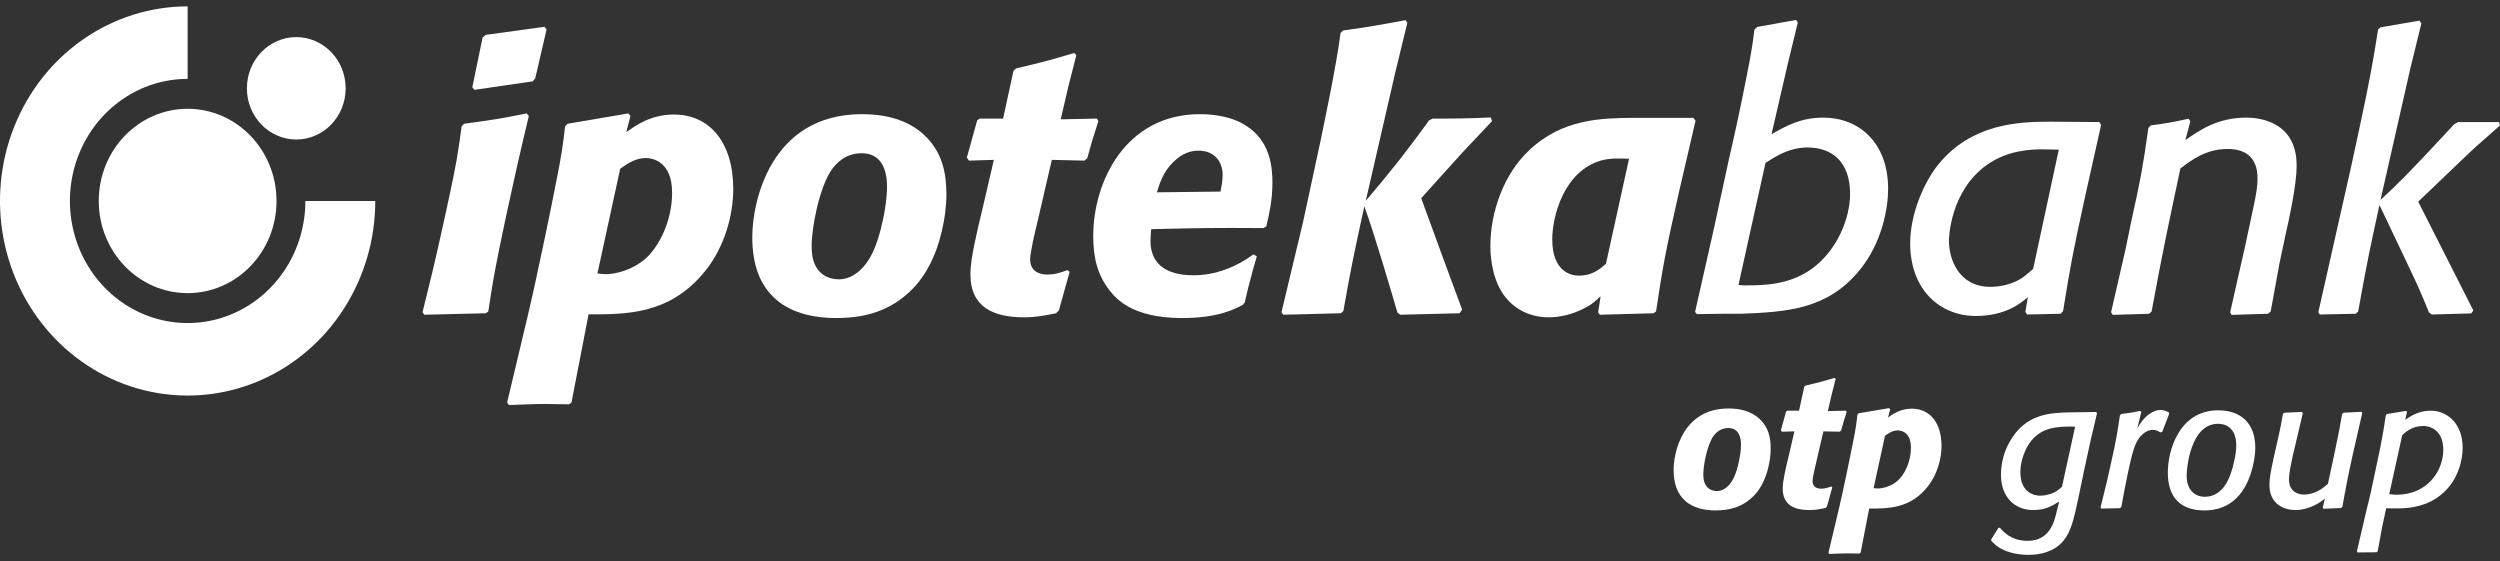
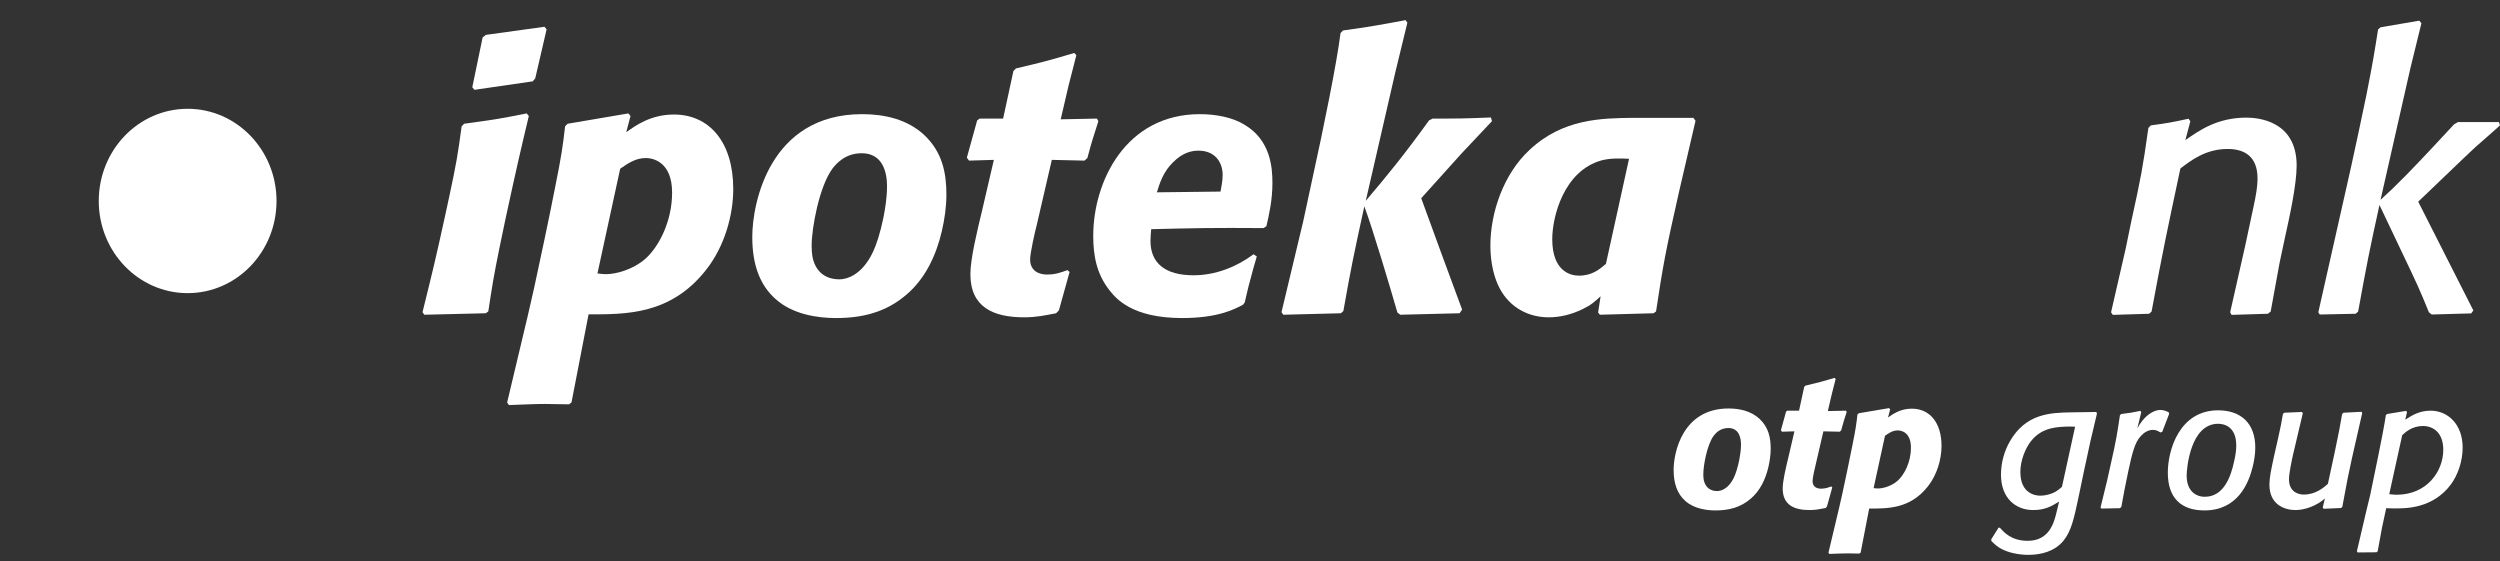
<svg xmlns="http://www.w3.org/2000/svg" width="196" height="44" viewBox="0 0 196 44" fill="none">
  <rect x="0" y="0" width="196" height="44" fill="#333333" stroke="none" />
  <path d="M39.62 17.217L39.174 19.356C38.673 21.813 38.589 22.42 38.283 24.414L38.087 24.559L33.265 24.675L33.126 24.472C33.962 21.09 34.129 20.425 34.938 16.726L35.244 15.309C35.774 12.823 35.885 12.187 36.192 9.904L36.387 9.702C38.728 9.384 39.258 9.297 41.293 8.892L41.46 9.095C40.791 11.898 40.54 12.968 39.62 17.217ZM42.854 2.302L41.962 6.146L41.767 6.377L37.196 7.042L37.028 6.84L37.837 2.938L38.087 2.735L42.686 2.099L42.854 2.302Z" fill="white" />
  <path d="M49.432 9.095L49.097 10.366C49.822 9.846 51.02 8.979 52.832 8.979C55.62 8.979 57.487 11.147 57.487 14.818C57.487 16.899 56.79 19.356 55.341 21.177C52.581 24.674 49.097 24.646 46.143 24.646L44.805 31.554L44.61 31.699C43.968 31.699 43.355 31.67 42.714 31.67C41.767 31.67 40.93 31.727 39.899 31.756L39.76 31.554L41.376 24.761L41.878 22.564C42.435 19.963 42.993 17.39 43.495 14.818C44.024 12.216 44.136 11.378 44.303 9.904L44.498 9.702L49.264 8.892L49.432 9.095ZM48.623 13.228L46.84 21.437C47.062 21.466 47.285 21.495 47.508 21.495C48.289 21.495 49.599 21.148 50.574 20.31C51.689 19.327 52.693 17.304 52.693 15.107C52.693 12.679 51.188 12.39 50.63 12.39C49.822 12.39 49.209 12.823 48.623 13.228Z" fill="white" />
  <path d="M73.835 18.142C73.389 20.05 72.525 21.871 71.048 23.114C69.459 24.472 67.647 24.935 65.529 24.935C64.08 24.935 62.128 24.646 60.79 23.431C59.564 22.333 58.979 20.743 58.979 18.576C58.979 15.916 60.344 8.95 67.592 8.95C69.348 8.95 71.132 9.355 72.442 10.569C73.863 11.898 74.198 13.517 74.198 15.251C74.198 16.205 74.058 17.188 73.835 18.142ZM69.264 17.044C69.403 16.321 69.543 15.483 69.543 14.587C69.543 13.517 69.208 12.014 67.564 12.014C66.254 12.014 65.585 12.823 65.278 13.199C64.219 14.616 63.633 17.911 63.633 19.24C63.633 19.934 63.717 20.31 63.801 20.512C64.107 21.437 64.86 21.9 65.78 21.9C66.616 21.9 67.341 21.379 67.815 20.772C68.121 20.368 68.734 19.616 69.264 17.044Z" fill="white" />
  <path d="M83.856 21.321L83.02 24.328L82.797 24.559C81.905 24.732 81.236 24.877 80.288 24.877C77.891 24.877 76.079 24.096 76.079 21.495C76.079 20.281 76.609 18.113 76.999 16.494L77.919 12.534L75.968 12.592L75.801 12.361L76.609 9.441L76.804 9.297H78.644L79.452 5.568L79.647 5.366C81.738 4.874 82.295 4.73 84.219 4.152L84.386 4.325L83.773 6.724L83.159 9.355L86.002 9.297L86.114 9.499C85.724 10.713 85.612 11.031 85.25 12.39L85.027 12.592L82.463 12.534L81.292 17.593C81.124 18.229 80.762 19.847 80.762 20.339C80.762 21.264 81.487 21.524 82.072 21.524C82.797 21.524 83.187 21.35 83.689 21.177L83.856 21.321Z" fill="white" />
  <path d="M98.281 19.934L98.532 20.108C98.337 20.743 98.169 21.379 98.002 22.015C97.835 22.593 97.724 23.171 97.584 23.721L97.445 23.894C96.748 24.27 95.438 24.935 92.678 24.935C88.748 24.935 87.494 23.403 86.992 22.767C85.961 21.466 85.71 20.021 85.71 18.489C85.71 14.24 88.247 8.95 94.072 8.95C95.354 8.95 96.664 9.21 97.584 9.788C99.619 11.002 99.758 13.141 99.758 14.326C99.758 15.685 99.507 16.783 99.284 17.737L99.061 17.882C95.02 17.853 93.793 17.882 90.253 17.968C90.226 18.287 90.198 18.576 90.198 18.893C90.198 20.599 91.313 21.582 93.57 21.582C95.271 21.582 96.915 20.946 98.281 19.934ZM90.7 15.078L95.689 15.02C95.772 14.587 95.856 14.153 95.856 13.719C95.856 12.765 95.299 11.812 93.961 11.812C93.487 11.812 92.762 11.927 91.982 12.708C91.201 13.459 90.922 14.355 90.7 15.078Z" fill="white" />
  <path d="M114.574 12.043L111.424 15.54C112.985 19.847 113.236 20.483 114.629 24.27L114.434 24.559L109.779 24.675L109.556 24.501C109.083 22.854 107.661 18.055 106.964 16.176C106.156 19.876 105.933 20.917 105.32 24.386L105.125 24.559L100.609 24.675L100.47 24.472L102.17 17.361L102.923 13.864C103.759 10.077 104.818 4.874 105.097 2.591L105.292 2.388C107.382 2.099 108.023 1.984 110.198 1.579L110.337 1.781L109.389 5.684L107.076 15.743C108.776 13.748 110.114 12.101 112.037 9.441L112.316 9.297C114.267 9.297 114.769 9.297 116.887 9.21L116.971 9.499C116.636 9.875 114.936 11.638 114.574 12.043Z" fill="white" />
  <path d="M132.929 9.47L131.647 14.991C130.588 19.674 130.393 20.715 129.835 24.414L129.64 24.559L125.431 24.675L125.292 24.501L125.487 23.229C125.013 23.663 124.734 23.923 124.065 24.241C123.229 24.646 122.337 24.877 121.417 24.877C119.801 24.877 118.379 24.096 117.599 22.651C117.153 21.842 116.846 20.628 116.846 19.269C116.846 16.61 117.905 13.633 119.884 11.783C122.504 9.297 125.57 9.268 128.023 9.239H132.762L132.929 9.47ZM125.905 20.686L127.717 12.448C127.02 12.419 126.295 12.39 125.598 12.563C122.588 13.373 121.696 17.015 121.696 18.749C121.696 21.264 123.117 21.611 123.787 21.611C124.818 21.611 125.403 21.119 125.905 20.686Z" fill="white" />
-   <path d="M133.033 24.628L132.894 24.455L134.371 17.922L135.514 12.633C136.016 10.465 136.49 8.268 136.908 6.129C137.27 4.308 137.382 3.643 137.549 2.313L137.772 2.111L140.81 1.562L140.949 1.764L140.169 4.973L138.887 10.522C140.058 9.858 141.172 9.222 142.956 9.222C145.716 9.222 148.029 11.158 148.029 14.8C148.029 16.275 147.583 19.049 145.716 21.275C143.207 24.253 140.113 24.455 136.518 24.599H134.985L133.033 24.628ZM138.413 12.777L136.295 22.345L136.741 22.374C138.19 22.374 140.197 22.374 142.009 21.102C144.071 19.628 145.047 17.055 145.047 15.205C145.047 12.575 143.514 11.563 141.73 11.563C140.308 11.563 139.305 12.199 138.413 12.777Z" fill="white" />
-   <path d="M164.726 9.8L163.472 15.407C162.497 19.859 162.301 20.957 161.744 24.397L161.548 24.599L158.928 24.657L158.788 24.455L158.984 23.299C158.509 23.703 157.283 24.773 154.914 24.773C152.071 24.773 149.758 22.692 149.758 19.078C149.758 16.795 150.817 14.309 151.987 12.864C154.58 9.713 158.175 9.54 160.74 9.54L164.587 9.568L164.726 9.8ZM159.401 21.073L161.408 11.736C160.991 11.736 160.573 11.707 160.154 11.707C159.235 11.707 157.422 11.765 155.778 12.921C152.852 15.003 152.796 18.732 152.796 18.876C152.796 20.264 153.521 22.489 156.057 22.489C156.809 22.489 157.758 22.287 158.482 21.824C158.788 21.622 159.096 21.333 159.401 21.073Z" fill="white" />
  <path d="M178.719 20.61L178.021 24.426L177.799 24.599L174.956 24.686L174.845 24.484L176.014 19.31L176.712 16.043C176.85 15.379 176.99 14.685 176.99 13.991C176.99 12.257 175.959 11.679 174.649 11.679C172.921 11.679 171.778 12.575 170.942 13.211C169.91 18.067 169.576 19.599 168.684 24.426L168.489 24.599L165.645 24.686L165.507 24.484L166.649 19.512L167.095 17.344C167.848 13.933 167.988 13.182 168.433 10.031L168.627 9.829C169.938 9.655 170.244 9.597 171.583 9.308L171.723 9.511L171.332 10.985C172.419 10.233 173.813 9.222 176.126 9.222C177.046 9.222 180.057 9.482 180.057 12.979C180.057 14.482 179.498 17.026 179.136 18.645L178.719 20.61Z" fill="white" />
  <path d="M193.212 12.343L189.588 15.812L193.91 24.339L193.742 24.57L190.648 24.657L190.426 24.484C189.701 22.692 189.505 22.287 188.502 20.177L186.551 16.072C185.742 19.743 185.576 20.61 184.878 24.426L184.684 24.599L181.868 24.657L181.756 24.484L184.322 13.095C184.739 11.216 185.129 9.337 185.519 7.487C186.049 4.828 186.189 3.903 186.44 2.313L186.634 2.14L189.673 1.62L189.839 1.822L188.975 5.348L186.634 15.668C187.304 15.06 187.694 14.685 188.613 13.76C189.588 12.777 191.958 10.233 192.405 9.742L192.71 9.568H195.917L196 9.829C195.721 10.089 195.581 10.204 194.467 11.187C194.021 11.563 193.742 11.852 193.212 12.343Z" fill="white" />
  <path d="M138.641 36.62C138.418 37.575 137.986 38.485 137.247 39.106C136.453 39.786 135.547 40.017 134.487 40.017C133.763 40.017 132.787 39.872 132.118 39.265C131.505 38.716 131.212 37.921 131.212 36.837C131.212 35.508 131.895 32.025 135.519 32.025C136.397 32.025 137.289 32.227 137.944 32.834C138.654 33.499 138.822 34.308 138.822 35.175C138.822 35.652 138.752 36.144 138.641 36.62ZM136.355 36.071C136.425 35.71 136.494 35.291 136.494 34.843C136.494 34.308 136.327 33.557 135.505 33.557C134.85 33.557 134.515 33.961 134.362 34.149C133.832 34.857 133.54 36.505 133.54 37.17C133.54 37.517 133.582 37.704 133.623 37.806C133.777 38.268 134.153 38.499 134.613 38.499C135.031 38.499 135.393 38.239 135.63 37.936C135.784 37.733 136.09 37.358 136.355 36.071Z" fill="white" />
  <path d="M143.651 38.21L143.233 39.713L143.121 39.829C142.675 39.916 142.341 39.988 141.867 39.988C140.669 39.988 139.763 39.598 139.763 38.297C139.763 37.69 140.028 36.606 140.223 35.797L140.683 33.817L139.707 33.846L139.623 33.73L140.028 32.27L140.125 32.198H141.045L141.449 30.334L141.547 30.232C142.592 29.987 142.871 29.914 143.832 29.625L143.916 29.712L143.609 30.912L143.303 32.227L144.724 32.198L144.78 32.299C144.585 32.906 144.529 33.065 144.348 33.744L144.236 33.846L142.954 33.817L142.369 36.346C142.285 36.664 142.104 37.473 142.104 37.719C142.104 38.181 142.466 38.312 142.759 38.312C143.121 38.312 143.317 38.225 143.567 38.138L143.651 38.21Z" fill="white" />
  <path d="M148.188 32.097L148.02 32.733C148.383 32.473 148.982 32.039 149.888 32.039C151.282 32.039 152.215 33.123 152.215 34.959C152.215 35.999 151.867 37.227 151.142 38.138C149.762 39.887 148.02 39.872 146.543 39.872L145.874 43.327L145.777 43.399C145.456 43.399 145.149 43.384 144.829 43.384C144.355 43.384 143.937 43.413 143.421 43.428L143.352 43.327L144.16 39.93L144.411 38.832C144.69 37.531 144.968 36.245 145.219 34.959C145.484 33.658 145.54 33.239 145.623 32.502L145.721 32.4L148.104 31.996L148.188 32.097ZM147.784 34.164L146.891 38.268C147.003 38.282 147.114 38.297 147.226 38.297C147.616 38.297 148.271 38.123 148.759 37.705C149.317 37.213 149.818 36.201 149.818 35.103C149.818 33.889 149.066 33.744 148.787 33.744C148.383 33.744 148.076 33.961 147.784 34.164Z" fill="white" />
  <path d="M164.347 32.299L164.403 32.415C163.956 34.25 163.831 34.828 163.343 37.126L162.94 39.063C162.605 40.638 162.382 41.664 161.769 42.401C161.087 43.225 160.041 43.5 159.023 43.5C158.285 43.5 157.504 43.341 156.947 43.052C156.599 42.879 156.389 42.676 156.125 42.416L156.111 42.286L156.682 41.375H156.794C157.073 41.693 157.672 42.401 158.969 42.401C160.711 42.401 161.059 40.898 161.253 40.075L161.435 39.323C160.863 39.67 160.361 39.988 159.4 39.988C158.02 39.988 156.877 39.048 156.877 37.213C156.877 36.201 157.184 35.291 157.546 34.655C158.801 32.4 160.78 32.357 162.396 32.328L164.347 32.299ZM162.689 33.455L162.327 33.441C161.338 33.455 160.11 33.47 159.232 34.583C158.815 35.103 158.396 36.071 158.396 36.996C158.396 38.731 159.608 38.861 159.958 38.861C160.166 38.861 160.375 38.832 160.585 38.774C161.128 38.629 161.338 38.441 161.658 38.167L162.689 33.455Z" fill="white" />
  <path d="M166.564 38.384L166.313 39.742L166.202 39.843L164.751 39.872L164.682 39.786L165.198 37.676L165.504 36.303C165.923 34.438 165.977 34.062 166.202 32.559L166.299 32.458C166.981 32.371 167.135 32.357 167.804 32.212L167.873 32.314L167.567 33.585C167.679 33.383 167.79 33.195 167.93 33.022C168.389 32.429 168.947 32.14 169.378 32.14C169.601 32.14 169.783 32.212 170.02 32.314L170.062 32.444L169.518 33.86L169.378 33.903C169.184 33.788 169.03 33.701 168.794 33.701C168.417 33.701 168.096 33.903 167.831 34.193C167.371 34.684 167.163 35.522 166.856 36.953L166.564 38.384Z" fill="white" />
  <path d="M176.605 36.62C176.298 37.863 175.448 40.017 172.828 40.017C170.975 40.017 169.957 39.02 169.957 37.054C169.957 35.291 170.863 32.169 173.901 32.169C175.727 32.169 176.814 33.224 176.814 35.089C176.814 35.594 176.731 36.115 176.605 36.62ZM175.155 36.172C175.254 35.753 175.323 35.334 175.323 34.929C175.323 33.47 174.416 33.224 173.901 33.224C171.713 33.224 171.434 36.751 171.434 37.285C171.434 38.441 172.104 38.947 172.856 38.947C174.347 38.947 174.904 37.358 175.155 36.172Z" fill="white" />
  <path d="M184.055 37.517L183.636 39.742L183.539 39.829L182.173 39.887L182.103 39.786L182.271 39.078C181.657 39.641 180.71 39.988 179.97 39.988C179.08 39.988 177.923 39.54 177.923 38.008C177.923 37.43 178.048 36.881 178.271 35.826L178.592 34.409C178.815 33.426 178.843 33.239 178.981 32.458L179.08 32.357L180.472 32.299L180.543 32.386C180.431 32.877 179.845 35.363 179.776 35.638C179.693 35.999 179.456 37.097 179.456 37.575C179.456 38.629 180.278 38.774 180.612 38.774C181.532 38.774 182.145 38.254 182.507 37.936L183.037 35.479C183.385 33.817 183.442 33.513 183.622 32.458L183.734 32.357L185.142 32.285L185.198 32.386L184.389 35.941L184.055 37.517Z" fill="white" />
-   <path d="M188.709 32.314L188.571 32.906C189.099 32.559 189.686 32.198 190.564 32.198C191.901 32.198 193.071 33.253 193.071 35.089C193.071 36.144 192.709 37.227 192.138 37.994C190.744 39.858 188.626 39.858 187.887 39.858C187.622 39.858 187.343 39.858 187.078 39.843C186.786 41.159 186.716 41.477 186.41 43.225L186.313 43.298L184.848 43.312L184.779 43.225L185.546 39.945L185.825 38.803C186.089 37.56 186.368 36.303 186.619 35.06C186.87 33.773 186.94 33.267 187.051 32.545L187.149 32.458L188.64 32.212L188.709 32.314ZM188.332 34.12L187.316 38.745C187.511 38.76 187.679 38.788 187.887 38.788C190.271 38.788 191.553 36.953 191.553 35.262C191.553 33.889 190.73 33.398 189.963 33.398C189.085 33.398 188.543 33.918 188.332 34.12Z" fill="white" />
-   <path d="M27.099 6.923C27.099 9.141 25.366 10.938 23.228 10.938C21.09 10.938 19.357 9.141 19.357 6.923C19.357 4.706 21.09 2.909 23.228 2.909C25.366 2.909 27.099 4.706 27.099 6.923Z" fill="white" />
+   <path d="M188.709 32.314L188.571 32.906C189.099 32.559 189.686 32.198 190.564 32.198C191.901 32.198 193.071 33.253 193.071 35.089C193.071 36.144 192.709 37.227 192.138 37.994C190.744 39.858 188.626 39.858 187.887 39.858C187.622 39.858 187.343 39.858 187.078 39.843C186.786 41.159 186.716 41.477 186.41 43.225L186.313 43.298L184.848 43.312L184.779 43.225L185.546 39.945L185.825 38.803C186.87 33.773 186.94 33.267 187.051 32.545L187.149 32.458L188.64 32.212L188.709 32.314ZM188.332 34.12L187.316 38.745C187.511 38.76 187.679 38.788 187.887 38.788C190.271 38.788 191.553 36.953 191.553 35.262C191.553 33.889 190.73 33.398 189.963 33.398C189.085 33.398 188.543 33.918 188.332 34.12Z" fill="white" />
  <path d="M21.679 15.756C21.679 19.747 18.559 22.982 14.711 22.982C10.862 22.982 7.743 19.747 7.743 15.756C7.743 11.765 10.862 8.529 14.711 8.529C18.559 8.529 21.679 11.765 21.679 15.756Z" fill="white" />
-   <path d="M29.422 15.756C29.422 18.773 28.559 21.723 26.943 24.231C25.326 26.74 23.029 28.695 20.341 29.85C17.652 31.005 14.695 31.307 11.841 30.718C8.987 30.129 6.366 28.677 4.309 26.543C2.251 24.41 0.85 21.691 0.283 18.732C-0.285 15.773 0.006 12.705 1.12 9.918C2.233 7.13 4.119 4.747 6.538 3.071C8.957 1.395 11.801 0.5 14.711 0.5V6.184C12.885 6.184 11.101 6.745 9.583 7.797C8.065 8.849 6.882 10.344 6.184 12.093C5.485 13.842 5.302 15.766 5.658 17.623C6.015 19.48 6.894 21.185 8.184 22.524C9.475 23.862 11.12 24.774 12.91 25.143C14.701 25.513 16.556 25.323 18.243 24.599C19.93 23.874 21.371 22.647 22.385 21.073C23.4 19.499 23.941 17.649 23.941 15.756H29.422Z" fill="white" />
</svg>